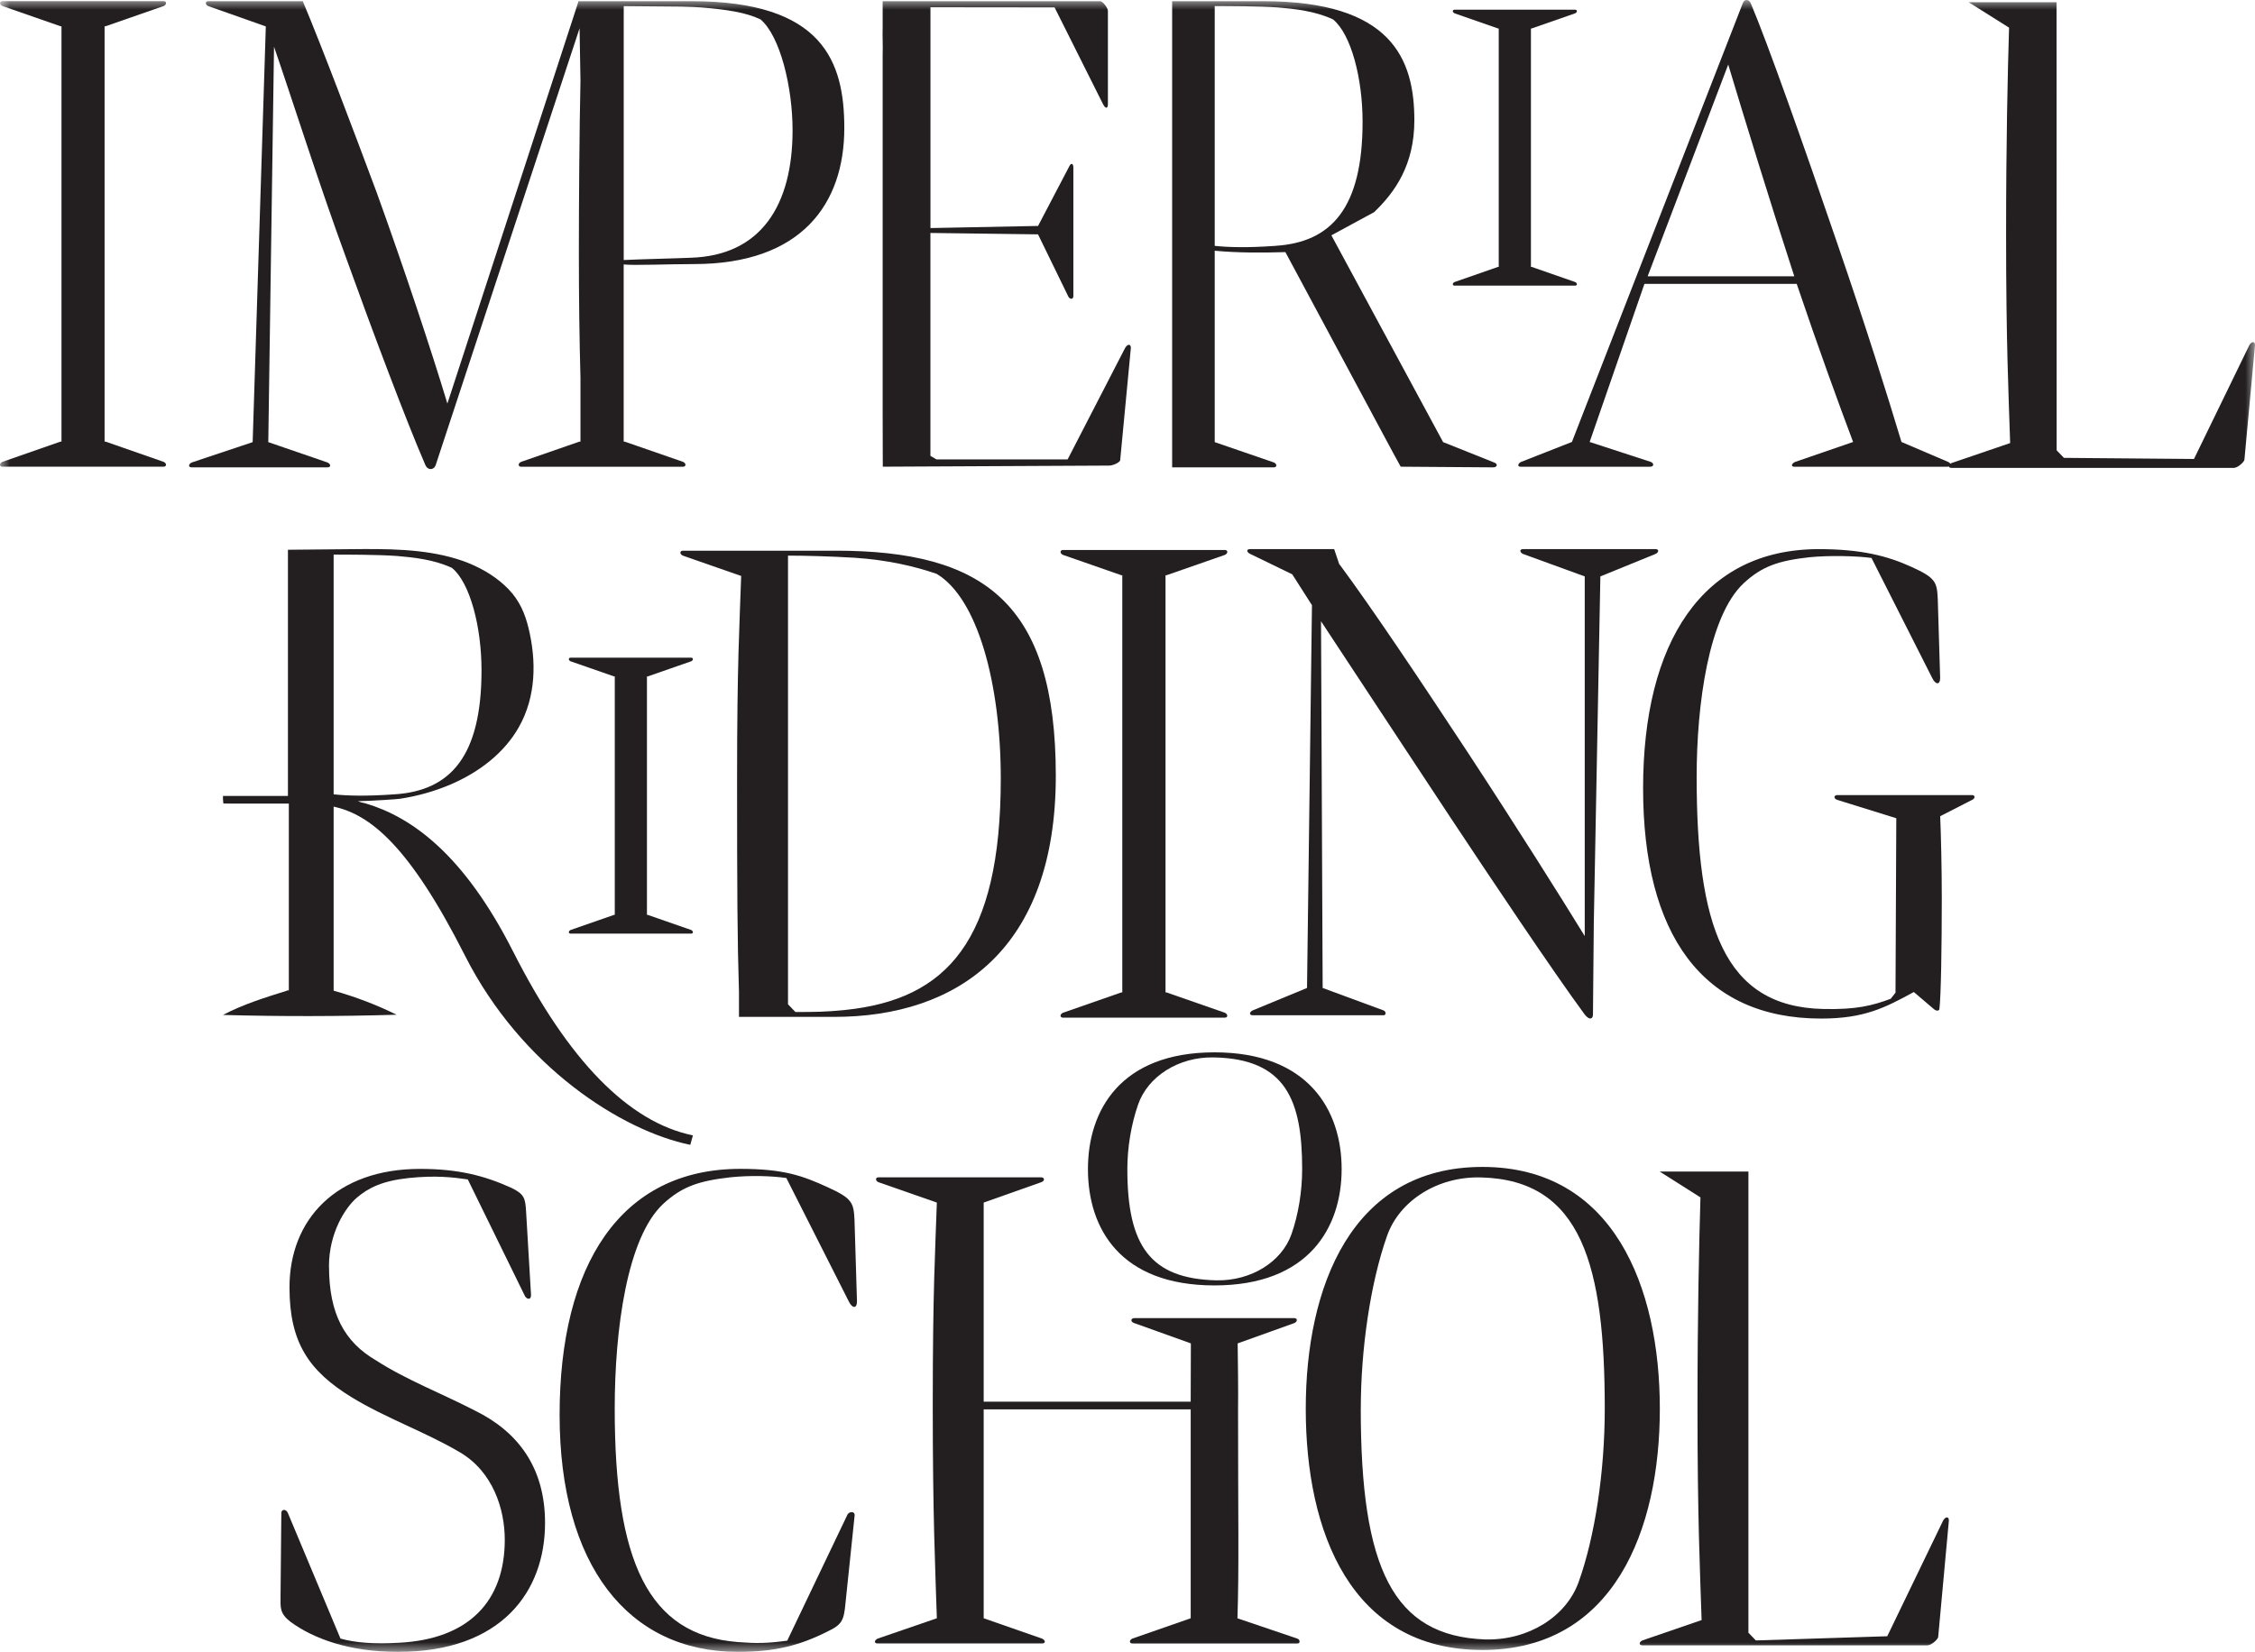
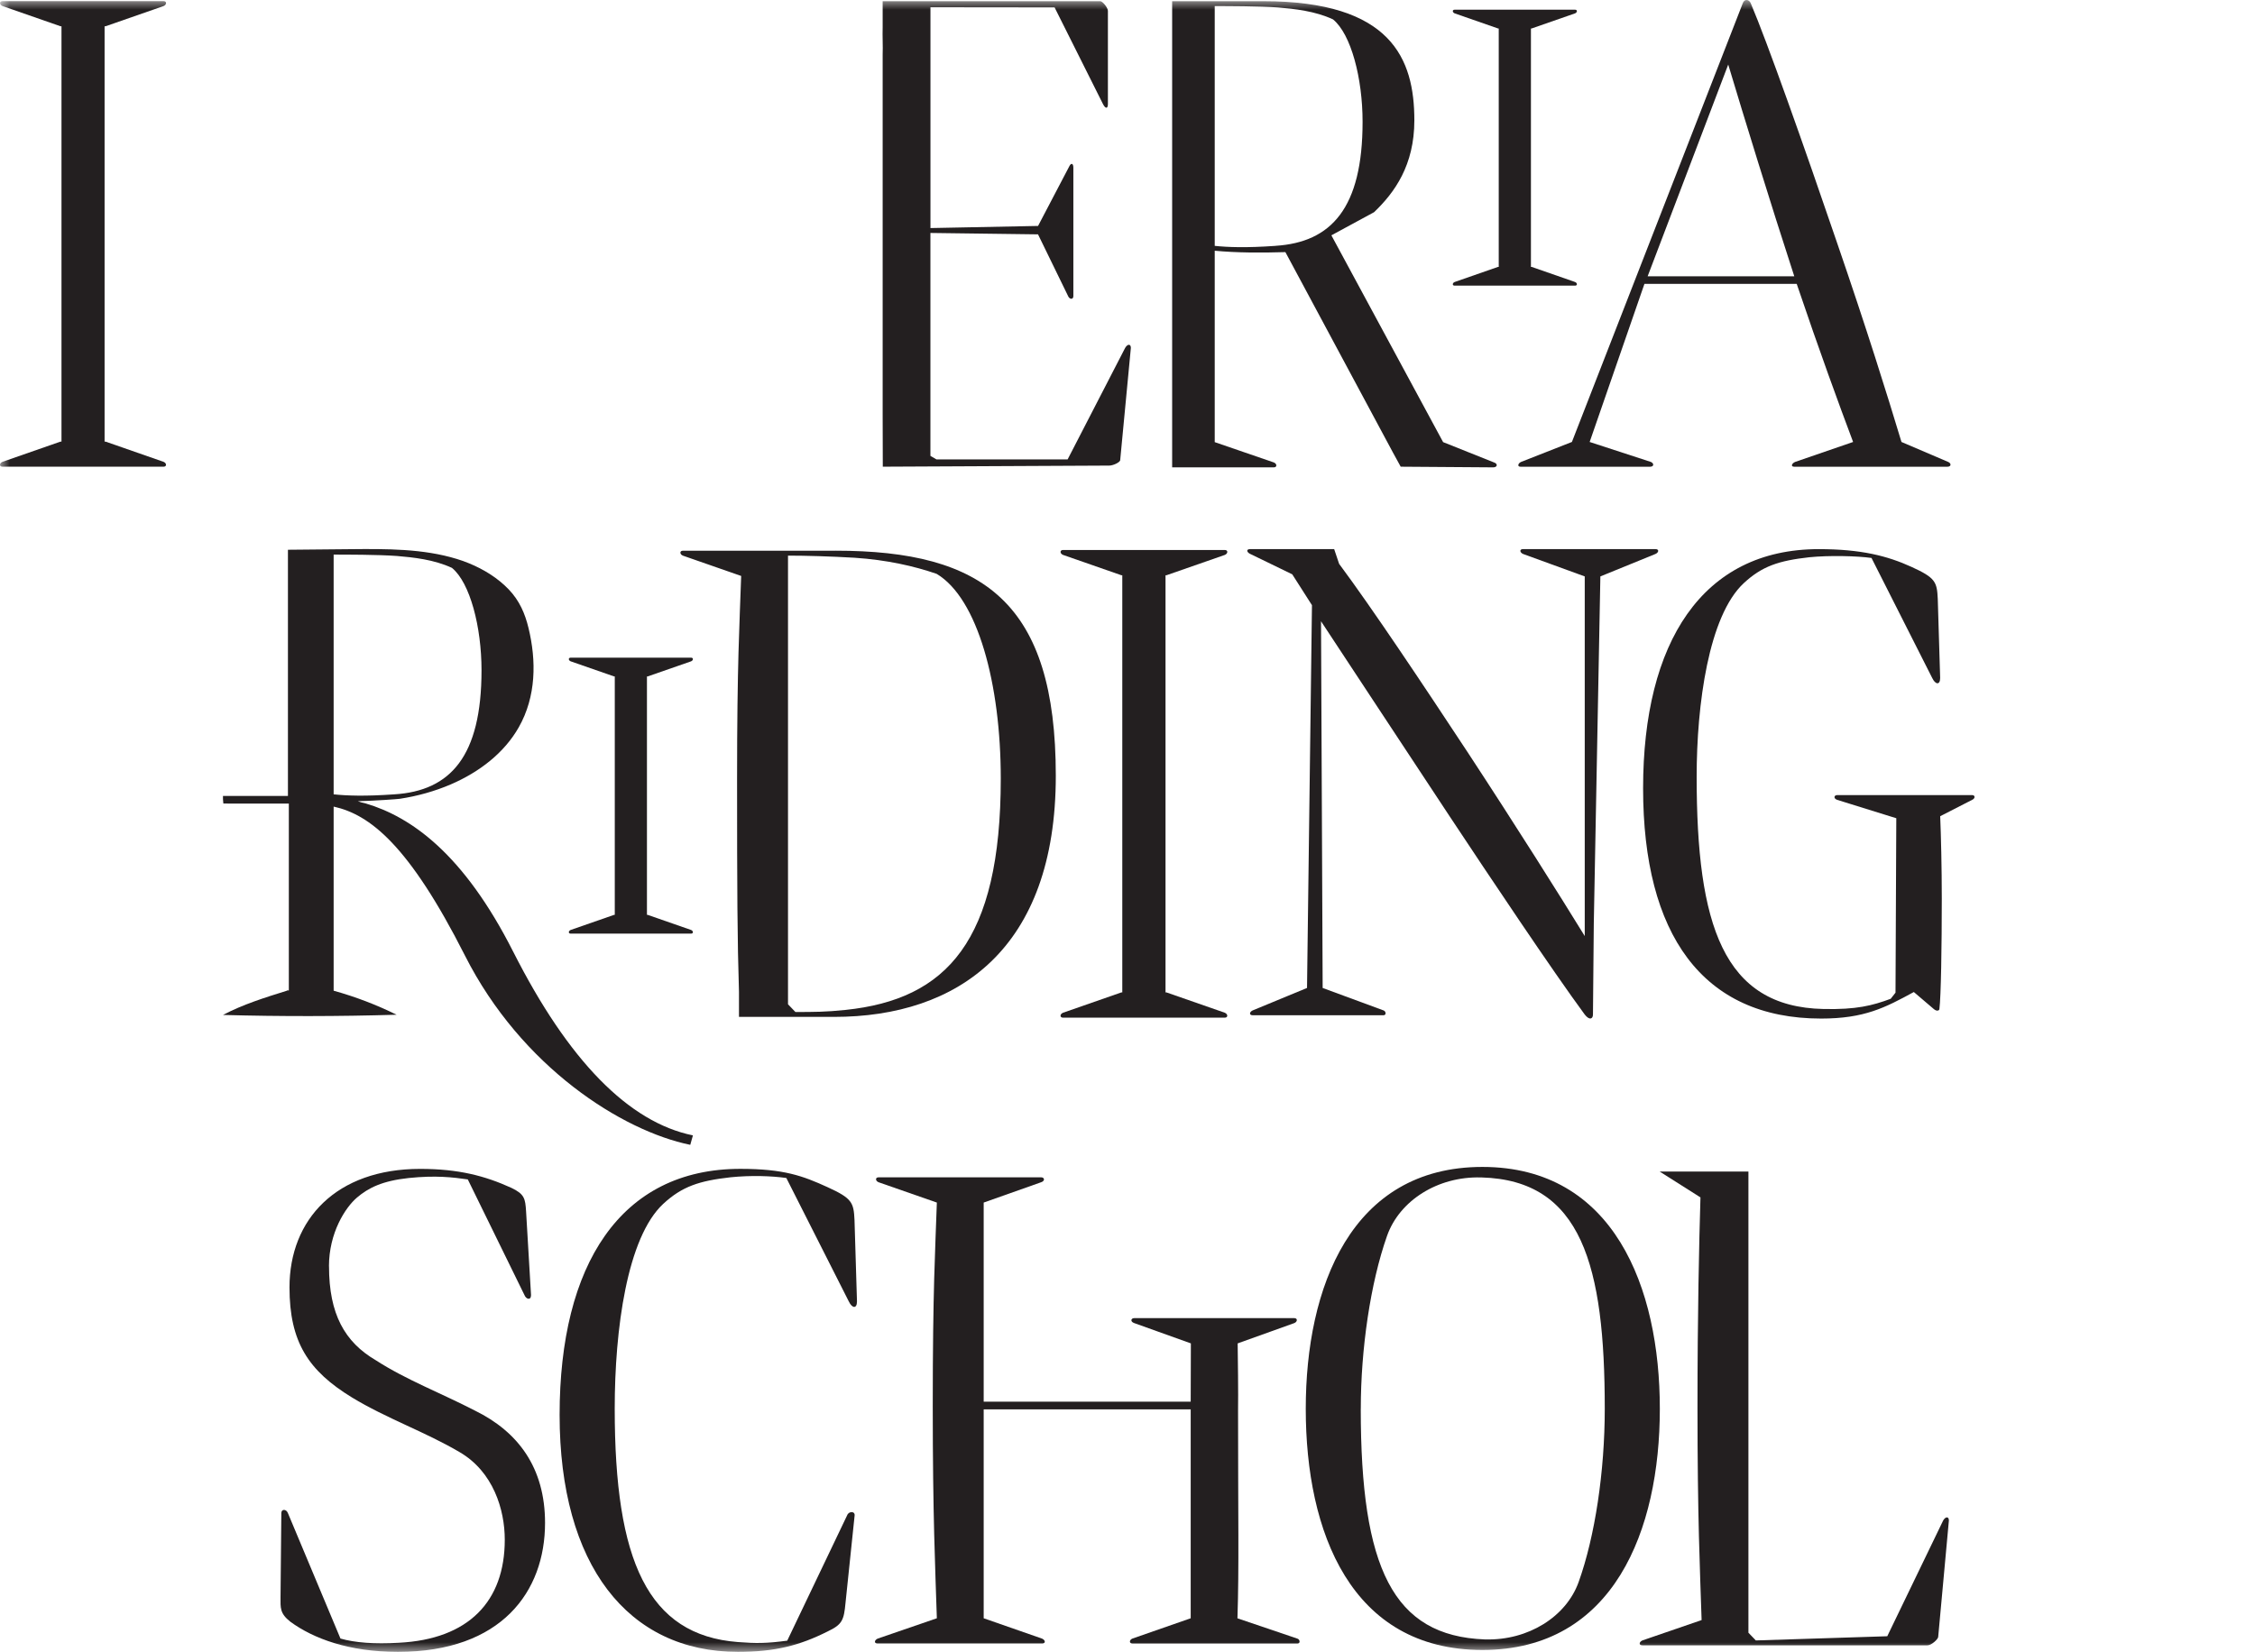
<svg xmlns="http://www.w3.org/2000/svg" width="116" height="85" viewBox="0 0 116 85" fill="none">
  <mask id="mask0_547_1226" style="mask-type:luminance" maskUnits="userSpaceOnUse" x="0" y="0" width="116" height="85">
    <path d="M116 0H0V85H116V0Z" fill="white" />
  </mask>
  <g mask="url(#mask0_547_1226)">
    <path d="M16.925 65.16C16.925 67.614 17.729 69.055 19.334 69.994C20.898 71.004 22.63 71.654 24.447 72.591C26.644 73.673 28.038 75.513 28.038 78.362C28.038 81.897 25.798 84.998 20.474 84.998C17.938 84.998 16.122 84.313 14.937 83.448C14.387 83.015 14.431 82.727 14.431 82.185L14.472 77.856C14.472 77.639 14.726 77.639 14.81 77.856L17.514 84.313C18.274 84.53 19.246 84.601 20.515 84.53C24.107 84.349 25.966 82.401 25.966 79.227C25.966 77.677 25.373 75.727 23.641 74.719C21.866 73.673 19.88 72.988 18.104 71.906C15.864 70.536 14.892 69.055 14.892 66.242C14.892 62.742 17.301 60.146 21.612 60.146C23.598 60.146 24.951 60.507 26.302 61.12C26.979 61.446 27.022 61.662 27.063 62.347L27.317 66.639C27.317 66.927 27.063 66.856 26.979 66.639L24.064 60.688C23.303 60.578 22.415 60.471 21.021 60.616C19.669 60.761 18.951 61.12 18.358 61.626C17.768 62.131 16.922 63.429 16.922 65.162" fill="#231F20" />
    <path d="M37.579 60.578C35.974 60.759 35.086 61.047 34.115 61.948C32.255 63.679 31.622 68.406 31.622 72.482C31.622 80.309 33.313 84.133 37.96 84.494C38.891 84.565 39.438 84.565 40.496 84.422L43.581 77.965C43.665 77.748 44.004 77.748 43.961 78L43.495 82.473C43.411 83.374 43.327 83.591 42.565 83.952C41.128 84.673 39.861 84.998 37.959 84.998C32.296 84.998 28.787 80.526 28.787 72.805C28.787 65.085 31.915 60.144 38.084 60.144C40.324 60.144 41.296 60.505 42.563 61.083C43.832 61.66 43.916 61.877 43.957 62.778L44.084 66.963C44.084 67.36 43.83 67.324 43.662 66.963L40.45 60.614C39.689 60.507 38.633 60.471 37.576 60.578" fill="#231F20" />
    <path d="M58.25 84.567C58.082 84.567 58.082 84.387 58.25 84.315L61.251 83.269V72.519H50.602V83.269L53.602 84.315C53.773 84.387 53.814 84.567 53.602 84.567H45.151C44.939 84.567 44.982 84.387 45.151 84.315L48.193 83.269C48.109 80.636 47.982 78.038 47.982 72.338C47.982 66.315 48.109 64.404 48.193 61.879L45.192 60.832C45.022 60.761 45.022 60.58 45.192 60.58H53.56C53.73 60.58 53.771 60.761 53.56 60.832L50.602 61.879V72.124H61.251L61.26 69.125L58.343 68.079C58.132 68.007 58.175 67.826 58.343 67.826H66.584C66.752 67.826 66.752 68.007 66.584 68.079L63.667 69.125C63.706 71.854 63.687 72.303 63.687 72.575C63.687 78.093 63.742 80.636 63.656 83.271L66.741 84.317C66.868 84.353 66.91 84.569 66.741 84.569H58.246L58.25 84.567Z" fill="#231F20" />
    <path d="M69.999 72.49C69.999 80.679 71.647 84.177 76.381 84.358C76.395 84.358 76.409 84.358 76.422 84.358C78.612 84.412 80.565 83.194 81.207 81.405C82.046 79.066 82.551 75.726 82.551 72.489C82.551 65.13 81.368 60.729 76.213 60.586C76.2 60.586 76.187 60.586 76.175 60.586C73.958 60.526 71.993 61.777 71.352 63.59C70.495 66.017 70.001 69.42 70.001 72.49M67.17 72.49C67.17 66.251 69.495 60.045 76.255 60.045C83.016 60.045 85.384 66.249 85.384 72.49C85.384 78.732 83.016 84.9 76.255 84.9C69.495 84.9 67.17 78.839 67.17 72.49Z" fill="#231F20" />
    <path d="M99.957 78.242L97.083 84.194L90.323 84.41L89.941 84.013V60.282H85.374L87.475 61.614V61.571C87.402 64.008 87.321 67.633 87.321 72.431C87.321 78.131 87.448 80.728 87.533 83.362L84.49 84.408C84.322 84.48 84.279 84.66 84.49 84.66H99.154C99.365 84.66 99.703 84.335 99.703 84.227L100.253 78.24C100.253 78.024 100.083 78.024 99.957 78.24" fill="#231F20" />
-     <path d="M57.992 60.154C57.992 64.107 59.173 65.795 62.565 65.881C62.575 65.881 62.584 65.881 62.595 65.881C64.356 65.909 65.936 64.935 66.439 63.495C66.786 62.499 66.985 61.313 66.985 60.154C66.985 56.603 66.137 54.48 62.443 54.41C62.434 54.41 62.425 54.41 62.416 54.41C60.636 54.378 59.048 55.381 58.544 56.839C58.189 57.86 57.992 59.053 57.992 60.154ZM55.965 60.154C55.965 57.143 57.631 54.149 62.475 54.149C67.32 54.149 69.016 57.143 69.016 60.154C69.016 63.166 67.32 66.142 62.475 66.142C57.631 66.142 55.965 63.218 55.965 60.154Z" fill="#231F20" />
    <path d="M92.3 14.216C91.056 10.396 89.73 6.08 88.902 3.321L84.757 14.216H92.3ZM78.209 24.014C78.043 24.014 78.086 23.837 78.25 23.767L80.861 22.741L89.648 0.173C89.73 -0.073 89.979 -0.039 90.063 0.173C90.892 2.119 92.797 7.497 94.498 12.484C96.031 16.941 97.067 20.267 97.814 22.742L100.217 23.769C100.383 23.84 100.383 24.016 100.176 24.016H92.302C92.094 24.016 92.177 23.839 92.343 23.769L95.326 22.742C94.621 20.868 93.585 18.037 92.425 14.607H84.592L81.774 22.742L84.923 23.769C85.09 23.84 85.09 24.016 84.882 24.016H78.211L78.209 24.014Z" fill="#231F20" />
    <path d="M45.408 24.014L57.058 23.957C57.27 23.957 57.624 23.783 57.624 23.674L58.173 17.903C58.173 17.687 58.003 17.687 57.878 17.903L54.92 23.638H48.17L47.862 23.458V11.987L53.397 12.059L54.961 15.269C55.045 15.414 55.215 15.414 55.215 15.233V8.632C55.215 8.38 55.088 8.38 55.004 8.561L53.399 11.626L47.864 11.735V0.374L54.249 0.381L56.738 5.353C56.865 5.605 56.992 5.605 56.992 5.353V0.554C56.992 0.41 56.724 0.061 56.598 0.061H45.405V1.402C45.389 1.88 45.423 2.353 45.405 2.818V21.299L45.412 24.016L45.408 24.014Z" fill="#231F20" />
    <path d="M65.615 12.651C64.094 12.758 63.164 12.722 62.487 12.651V0.313C63.08 0.313 64.769 0.313 65.741 0.384C66.587 0.456 67.643 0.565 68.572 0.998C69.502 1.756 70.093 4.029 70.093 6.265C70.093 10.701 68.488 12.468 65.614 12.649M76.856 23.796L74.236 22.75L68.488 12.109L70.685 10.918C71.741 9.907 72.756 8.502 72.756 6.193C72.756 3.019 71.573 0.061 64.98 0.061H60.297V24.048H65.529C65.698 24.048 65.698 23.867 65.529 23.796L62.487 22.75V12.901C63.629 13.01 64.896 13.01 66.122 12.973L71.657 23.29L72.054 24.014L76.813 24.048C77.024 24.048 77.067 23.867 76.856 23.796Z" fill="#231F20" />
-     <path d="M115.706 17.767L112.861 23.617L106.172 23.56L105.796 23.17L105.791 0.114H101.27L103.35 1.424V1.381C103.276 3.777 103.196 7.339 103.196 12.055C103.196 17.656 103.321 20.21 103.405 22.798L100.393 23.826C100.227 23.898 100.184 24.075 100.393 24.075H114.912C115.121 24.075 115.456 23.756 115.456 23.649L116 17.764C116 17.551 115.834 17.551 115.706 17.764" fill="#231F20" />
    <path d="M8.415 23.764L5.429 22.723H5.38V1.352H5.43L8.415 0.311C8.584 0.24 8.584 0.059 8.415 0.059H0.128C-0.04 0.059 -0.04 0.24 0.128 0.311L3.115 1.352H3.163V22.723H3.113L0.126 23.764C-0.042 23.835 -0.042 24.014 0.126 24.014H8.414C8.582 24.014 8.582 23.835 8.414 23.764" fill="#231F20" />
    <path d="M81.024 14.511L78.79 13.733H78.753V1.465H78.79L81.024 0.687C81.149 0.633 81.149 0.499 81.024 0.499H74.828C74.703 0.499 74.703 0.633 74.828 0.687L77.062 1.465H77.097V13.733H77.06L74.828 14.511C74.703 14.564 74.703 14.698 74.828 14.698H81.024C81.149 14.698 81.149 14.564 81.024 14.511Z" fill="#231F20" />
-     <path d="M35.531 13.262C34.739 13.298 32.937 13.336 32.085 13.38V0.315L35.053 0.34C35.472 0.351 35.841 0.365 36.081 0.384C37.391 0.492 38.362 0.637 39.123 0.998C40.138 1.863 40.771 4.498 40.771 6.697C40.771 10.592 39.123 13.153 35.531 13.262ZM35.572 0.061H29.756L29.71 0.22L23.014 20.766C22.21 18.096 20.773 13.768 19.379 9.909C18.196 6.735 16.591 2.479 15.576 0.061H10.716C10.547 0.061 10.547 0.241 10.716 0.313L13.674 1.359L12.997 22.75L9.869 23.796C9.701 23.867 9.658 24.048 9.869 24.048H16.843C17.054 24.048 17.011 23.867 16.843 23.796L13.801 22.75L14.096 2.405C14.984 4.966 16.421 9.512 17.815 13.3C19.125 16.943 20.9 21.669 21.872 23.905C21.999 24.23 22.337 24.195 22.421 23.905L29.814 1.456L29.86 4.153C29.805 6.749 29.778 10.294 29.778 13.048C29.778 15.38 29.808 17.554 29.86 19.429V22.723H29.81L26.809 23.764C26.639 23.835 26.639 24.016 26.809 24.016H35.134C35.304 24.016 35.304 23.835 35.134 23.764L32.133 22.723H32.083V13.606C32.566 13.668 34.381 13.588 35.7 13.588C41.236 13.588 43.432 10.485 43.432 6.59C43.432 3.164 42.333 0.061 35.571 0.061" fill="#231F20" />
    <path d="M68.037 50.836L71.165 51.989C71.292 52.025 71.333 52.241 71.165 52.241H64.445C64.234 52.241 64.277 52.06 64.445 51.989L67.235 50.836L67.489 31.14L66.475 29.552L64.32 28.506C64.152 28.435 64.066 28.254 64.32 28.254H68.631L68.885 29.011C70.576 31.284 73.196 35.214 75.478 38.678C78.057 42.611 80.211 46.037 81.521 48.166V29.66L78.352 28.506C78.184 28.435 78.141 28.254 78.352 28.254H85.156C85.367 28.254 85.326 28.435 85.156 28.506L82.325 29.66L81.987 47.514L81.944 52.204C81.944 52.42 81.775 52.527 81.521 52.204C79.873 49.966 76.62 45.097 74.59 42.032C71.927 37.992 69.519 34.349 67.955 31.967L68.039 50.832L68.037 50.836Z" fill="#231F20" />
    <path d="M93.809 51.919C95.493 51.955 96.315 51.744 97.26 51.393L97.507 51.079L97.548 42.103L94.507 41.157C94.302 41.087 94.343 40.912 94.507 40.912H101.449C101.614 40.912 101.614 41.087 101.449 41.157L99.806 41.999C99.847 42.981 99.888 44.63 99.888 46.241C99.888 48.695 99.847 51.29 99.765 51.921C99.765 51.991 99.641 52.062 99.477 51.921L98.45 51.045C96.972 51.851 95.903 52.411 93.684 52.411C87.564 52.411 84.523 48.063 84.523 40.561C84.523 33.059 87.564 28.256 93.561 28.256C95.737 28.256 97.093 28.606 98.326 29.168C99.559 29.729 99.641 29.939 99.681 30.815L99.804 34.882C99.804 35.268 99.557 35.232 99.393 34.882L96.272 28.71C95.533 28.605 94.094 28.571 93.069 28.674C91.508 28.85 90.645 29.13 89.701 30.007C87.893 31.689 87.278 36.248 87.278 39.964C87.278 47.572 88.632 51.814 93.809 51.919Z" fill="#231F20" />
    <path d="M43.496 51.966C42.481 52.073 41.848 52.073 40.917 52.073L40.536 51.676V28.59C41.467 28.59 42.692 28.626 43.959 28.699C45.608 28.807 47.044 29.132 48.184 29.529C50.298 30.792 51.481 35.193 51.481 40.062C51.481 48.43 48.691 51.426 43.494 51.966M42.988 28.338H35.126C34.958 28.338 34.958 28.519 35.126 28.59L38.127 29.636C38.043 32.162 37.916 34.073 37.916 40.096C37.916 45.796 37.93 48.403 38.014 51.038V51.064V52.325H42.902C49.283 52.325 54.312 48.827 54.312 39.916C54.312 31.005 50.593 28.336 42.986 28.336" fill="#231F20" />
    <path d="M63.008 52.112L60.007 51.066H59.956V29.599H60.007L63.008 28.553C63.176 28.481 63.176 28.3 63.008 28.3H54.683C54.514 28.3 54.514 28.481 54.683 28.553L57.684 29.599H57.732V51.066H57.682L54.681 52.112C54.513 52.184 54.513 52.364 54.681 52.364H63.006C63.174 52.364 63.174 52.184 63.006 52.112" fill="#231F20" />
    <path d="M17.165 28.537C17.755 28.537 19.447 28.537 20.418 28.608C21.263 28.68 22.32 28.789 23.249 29.221C24.178 29.98 24.77 32.253 24.77 34.488C24.77 38.925 23.165 40.694 20.291 40.873C18.77 40.98 17.84 40.944 17.163 40.873V28.537H17.165ZM26.402 48.976C23.845 43.918 21.143 42.035 18.815 41.343C18.74 41.325 18.663 41.311 18.588 41.289C18.523 41.271 18.469 41.246 18.409 41.227C19.327 41.203 20.438 41.121 20.569 41.102C21.474 40.964 22.363 40.715 23.185 40.363C24.676 39.721 25.946 38.73 26.687 37.421C27.584 35.84 27.598 34.002 27.186 32.31C27.009 31.579 26.728 30.912 26.166 30.325C25.617 29.753 24.903 29.302 24.124 28.984C23.922 28.9 23.715 28.826 23.502 28.762C21.766 28.229 19.876 28.24 18.031 28.258C16.957 28.268 15.885 28.277 14.812 28.288V40.955H11.47C11.47 41.01 11.469 41.066 11.47 41.121C11.472 41.198 11.487 41.271 11.49 41.346C11.605 41.346 11.75 41.346 11.913 41.348H14.858V50.964H14.76C14.76 50.964 14.76 50.971 14.76 50.977C13.63 51.329 12.492 51.685 11.469 52.225C14.445 52.306 17.424 52.302 20.4 52.214C19.377 51.706 18.289 51.291 17.163 50.977C17.163 47.819 17.163 44.66 17.163 41.504C19.021 41.913 21.034 43.471 23.919 49.172C26.825 54.918 32.016 58.194 35.508 58.908L35.645 58.422C32.342 57.747 29.232 54.568 26.402 48.974" fill="#231F20" />
    <path d="M35.551 47.852L33.318 47.075H33.28V34.806H33.318L35.551 34.029C35.676 33.975 35.676 33.841 35.551 33.841H29.356C29.23 33.841 29.23 33.975 29.356 34.029L31.589 34.806H31.625V47.075H31.587L29.356 47.852C29.23 47.906 29.23 48.04 29.356 48.04H35.551C35.676 48.04 35.676 47.906 35.551 47.852Z" fill="#231F20" />
  </g>
</svg>